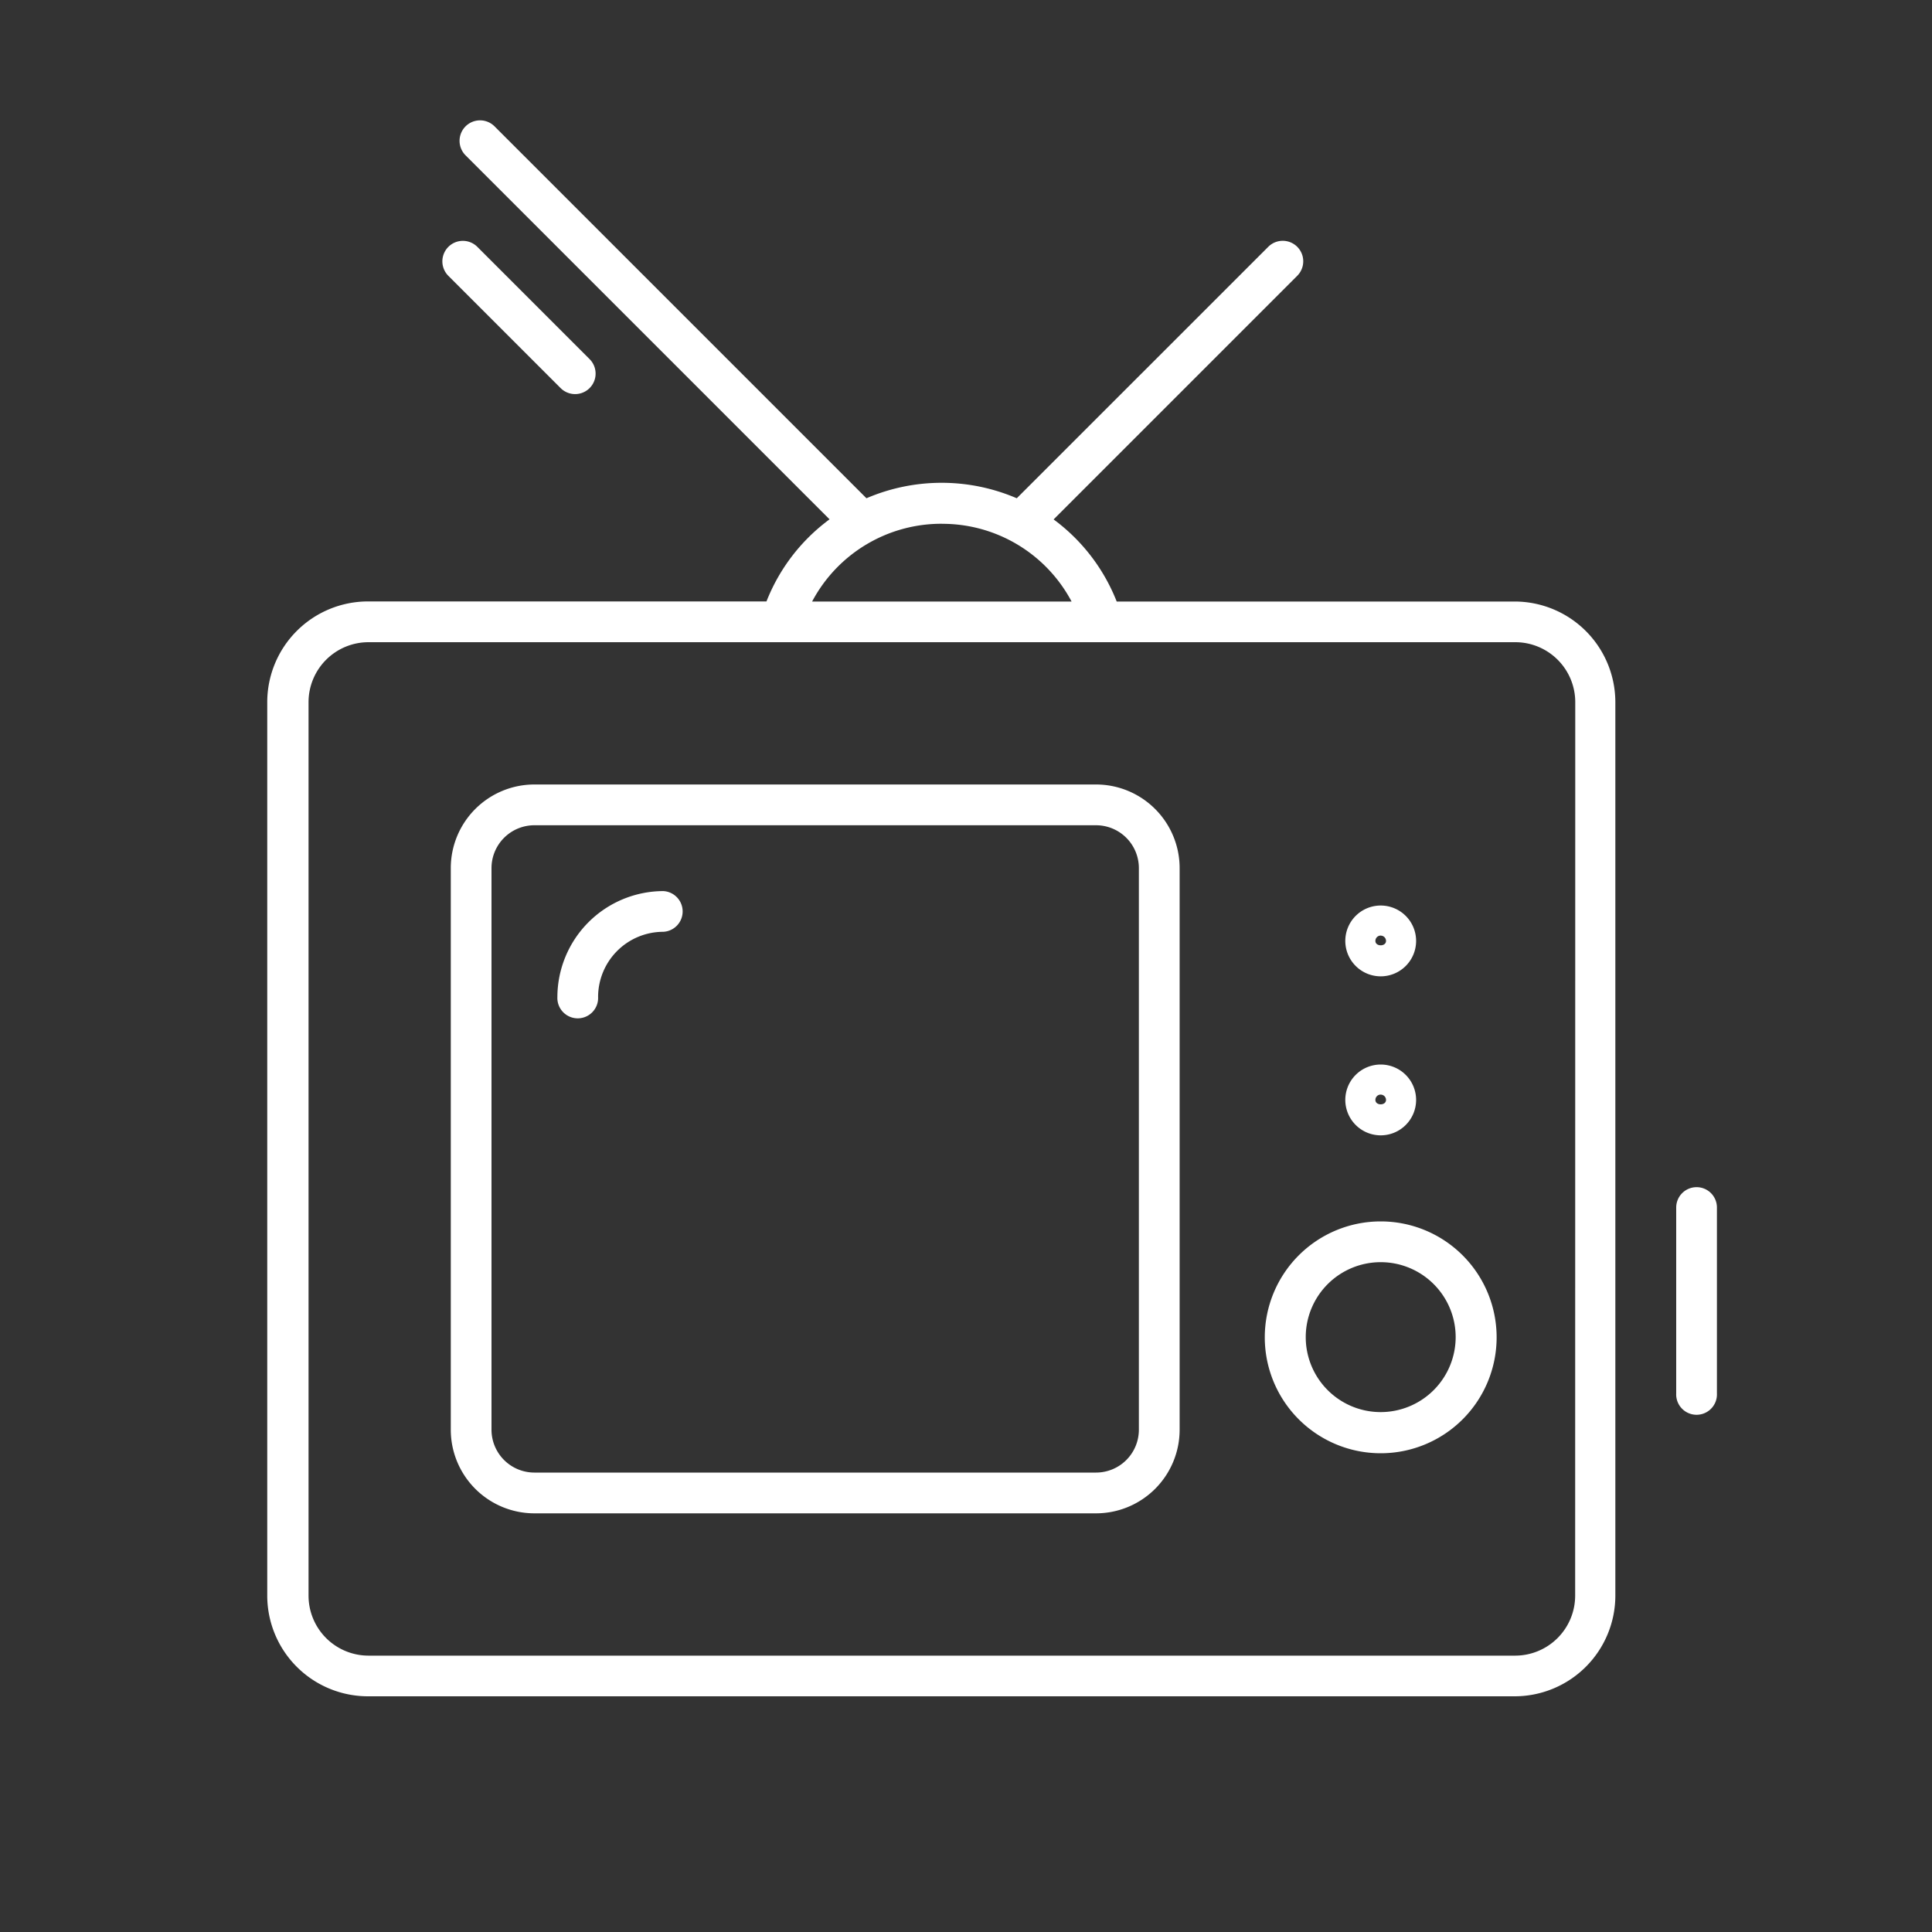
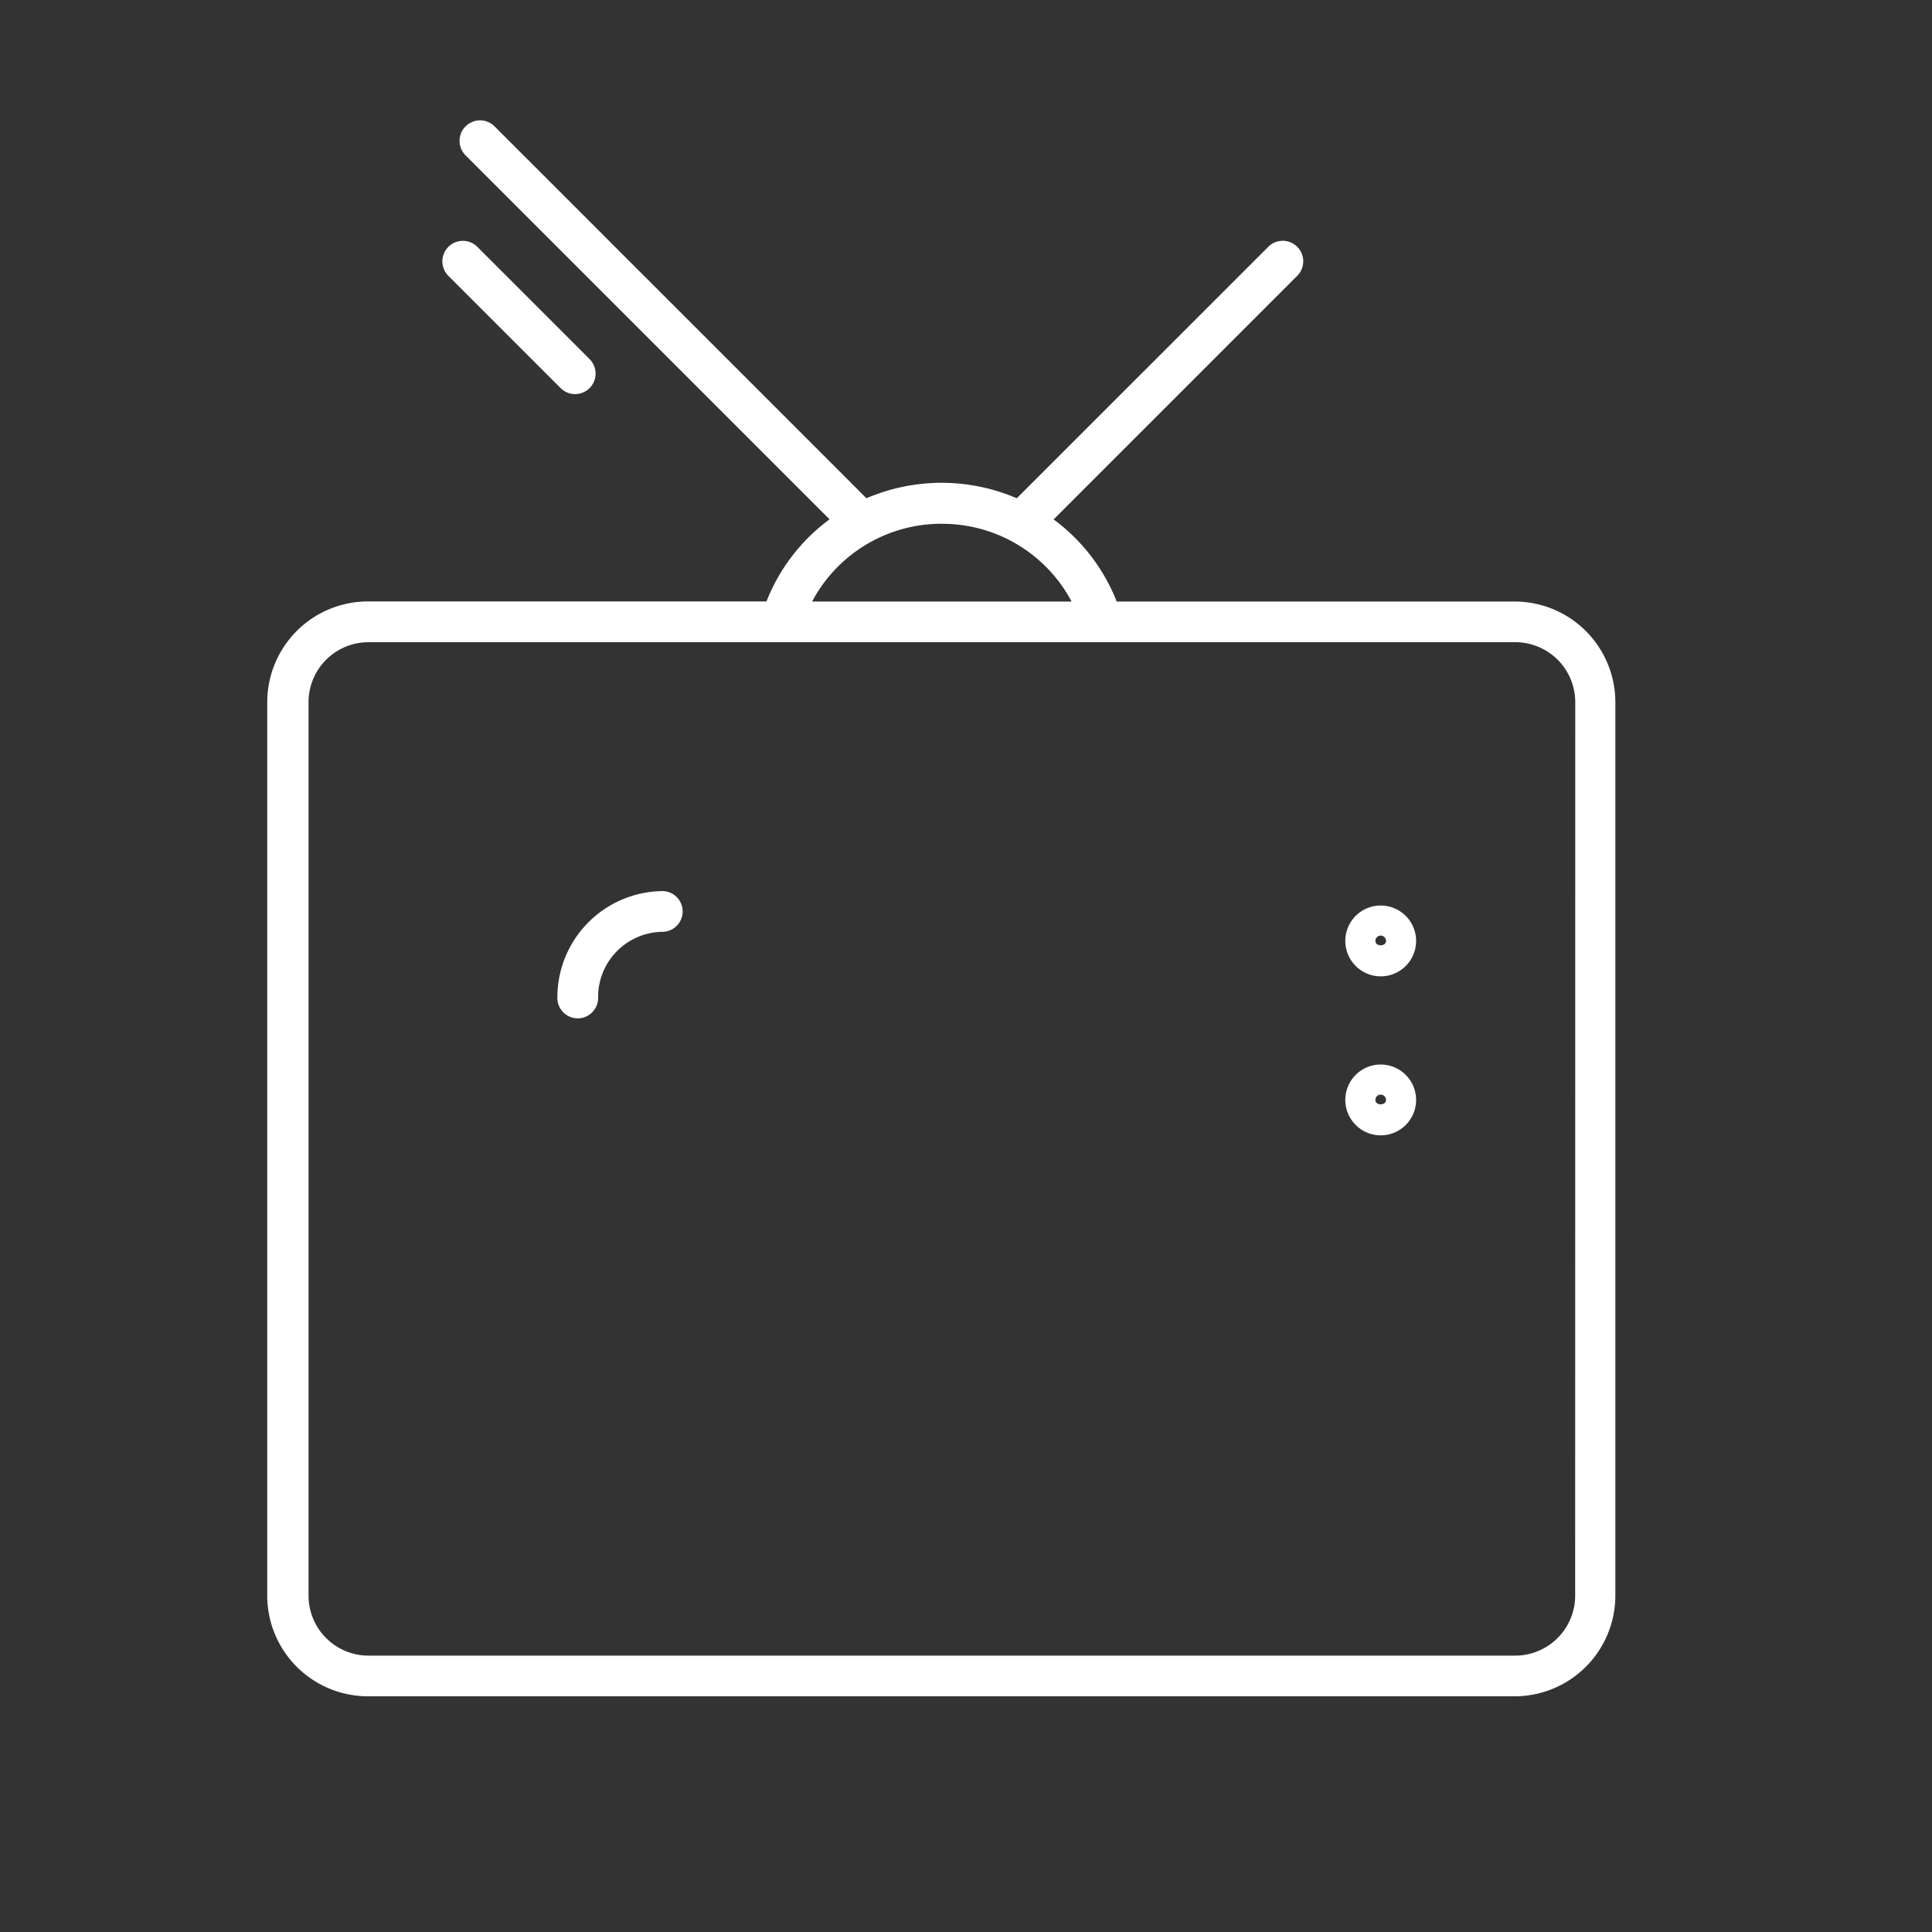
<svg xmlns="http://www.w3.org/2000/svg" width="40" height="40" viewBox="0 0 40 40">
  <rect x="0" y="0" width="40" height="40" fill="#333333" stroke="none" />
  <defs>
    <style>.a{opacity:0;}.b{fill:#fff;}.c{fill:#707070;}</style>
  </defs>
  <g transform="translate(0 0.333)">
    <g class="a">
-       <rect class="b" width="40" height="40" transform="translate(0 -0.333)" />
      <path class="c" d="M1,1V39H39V1H1M0,0H40V40H0Z" transform="translate(0 -0.333)" />
    </g>
-     <path class="b" d="M163.6,254.761h-11.63a1.732,1.732,0,0,0-1.73,1.73v11.63a1.732,1.732,0,0,0,1.73,1.73H163.6a1.732,1.732,0,0,0,1.73-1.73v-11.63A1.732,1.732,0,0,0,163.6,254.761Zm.886,13.36a.887.887,0,0,1-.886.886h-11.63a.888.888,0,0,1-.887-.886v-11.63a.888.888,0,0,1,.887-.886H163.6a.887.887,0,0,1,.886.886Z" transform="translate(-140.907 -238.852)" />
    <path class="b" d="M157.666,259.993a2.2,2.2,0,0,0-2.192,2.192.422.422,0,1,0,.843,0,1.35,1.35,0,0,1,1.349-1.349.422.422,0,0,0,0-.843Z" transform="translate(-143.934 -241.877)" />
    <path class="b" d="M152.275,231.123a.422.422,0,1,0,.6-.6l-2.324-2.324a.422.422,0,0,0-.6.6Z" transform="translate(-140.668 -223.421)" />
-     <path class="b" d="M192.611,276.211a2.4,2.4,0,1,0,2.4,2.4A2.4,2.4,0,0,0,192.611,276.211Zm0,3.948a1.552,1.552,0,1,1,1.552-1.553A1.554,1.554,0,0,1,192.611,280.159Z" transform="translate(-164.025 -251.256)" />
    <path class="b" d="M194.89,269.973a.733.733,0,1,0-.733-.733A.734.734,0,0,0,194.89,269.973Zm0-.843a.11.11,0,0,1,.11.11c0,.121-.22.122-.22,0A.11.11,0,0,1,194.89,269.129Z" transform="translate(-166.304 -246.8)" />
    <path class="b" d="M194.89,262.167a.733.733,0,1,0-.733-.733A.734.734,0,0,0,194.89,262.167Zm0-.843a.11.11,0,0,1,.11.11c0,.121-.22.121-.22,0A.11.11,0,0,1,194.89,261.323Z" transform="translate(-166.304 -242.286)" />
-     <path class="b" d="M210.827,274.53a.422.422,0,0,0-.422.422V278.8a.422.422,0,1,0,.843,0v-3.852A.421.421,0,0,0,210.827,274.53Z" transform="translate(-175.701 -250.284)" />
    <path class="b" d="M167.085,232.127h-8.252a3.869,3.869,0,0,0-1.306-1.7l5.044-5.044a.422.422,0,0,0-.6-.6l-5.207,5.206a3.941,3.941,0,0,0-3.112,0l-7.7-7.7a.422.422,0,0,0-.6.6l7.536,7.536a3.867,3.867,0,0,0-1.306,1.7h-8.252a2.087,2.087,0,0,0-2.084,2.084v18.5a2.086,2.086,0,0,0,2.084,2.084h23.743a2.086,2.086,0,0,0,2.084-2.084v-18.5A2.086,2.086,0,0,0,167.085,232.127Zm-11.872-1.609a3.028,3.028,0,0,1,2.686,1.609h-5.372A3.029,3.029,0,0,1,155.214,230.517Zm13.112,22.192a1.243,1.243,0,0,1-1.241,1.241H143.342a1.242,1.242,0,0,1-1.241-1.241v-18.5a1.242,1.242,0,0,1,1.241-1.241h15.183l.011,0,.011,0h8.539a1.242,1.242,0,0,1,1.241,1.241Z" transform="translate(-135.713 -220.006)" />
  </g>
</svg>